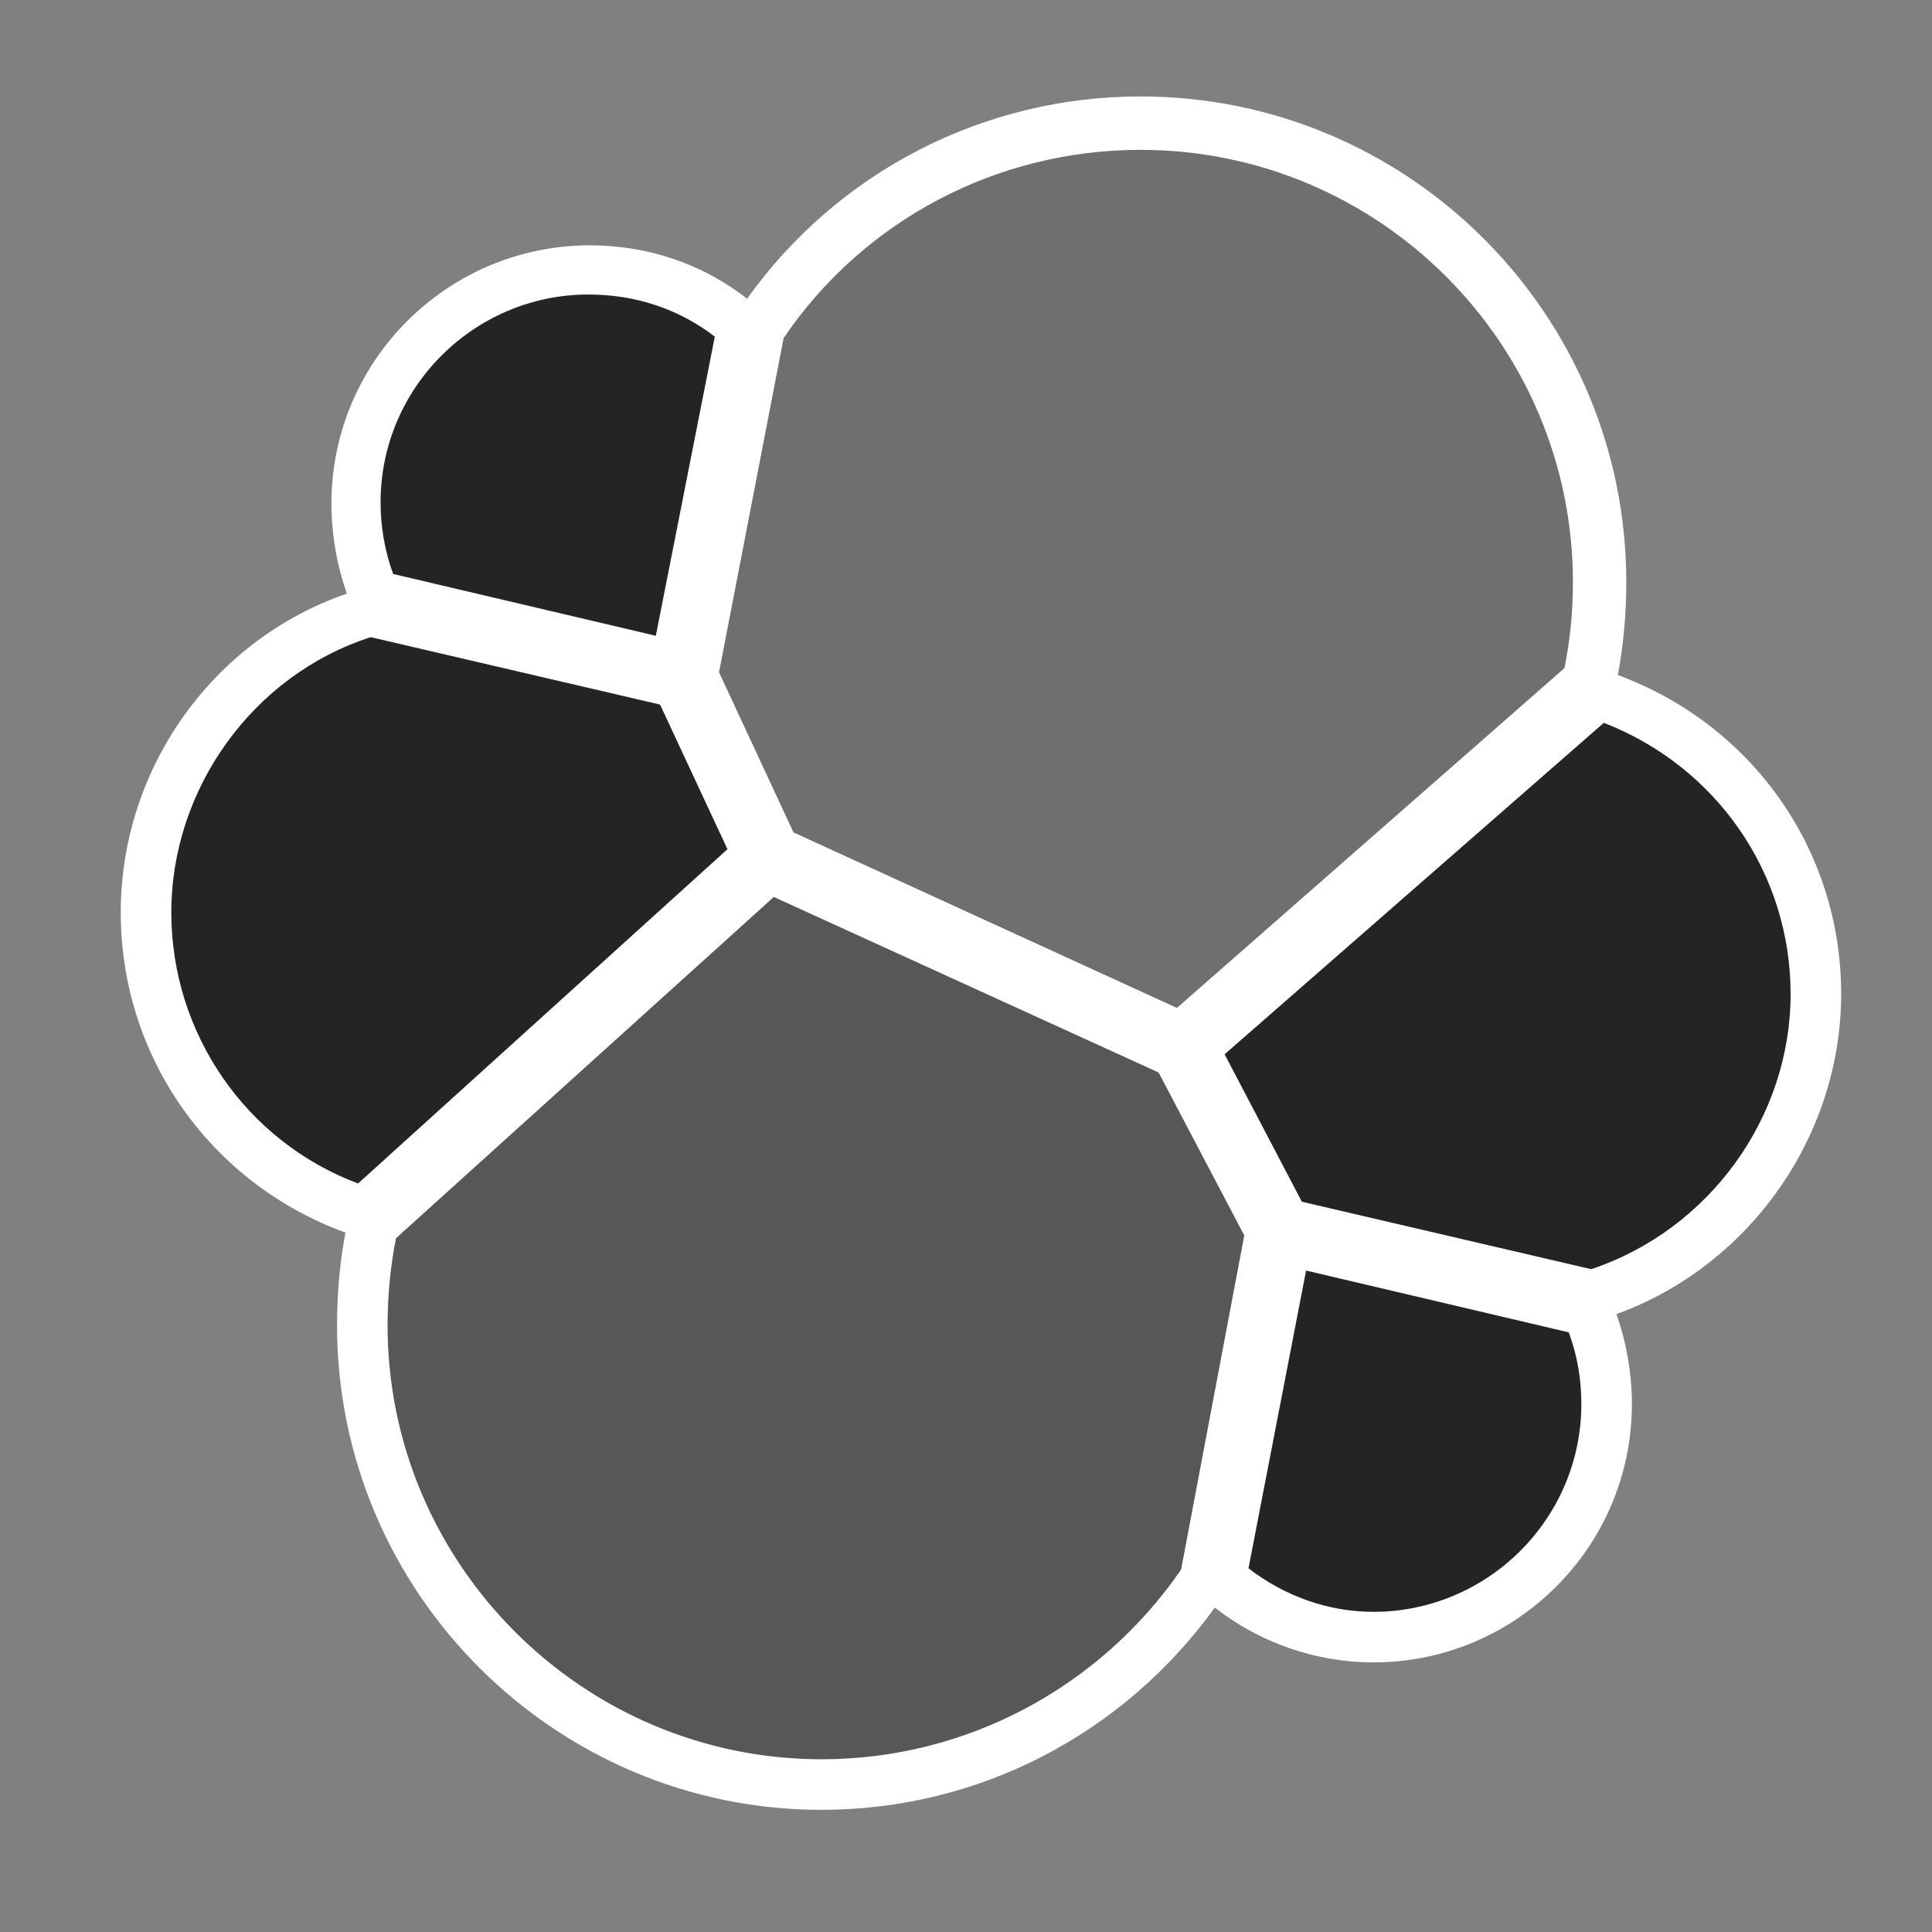
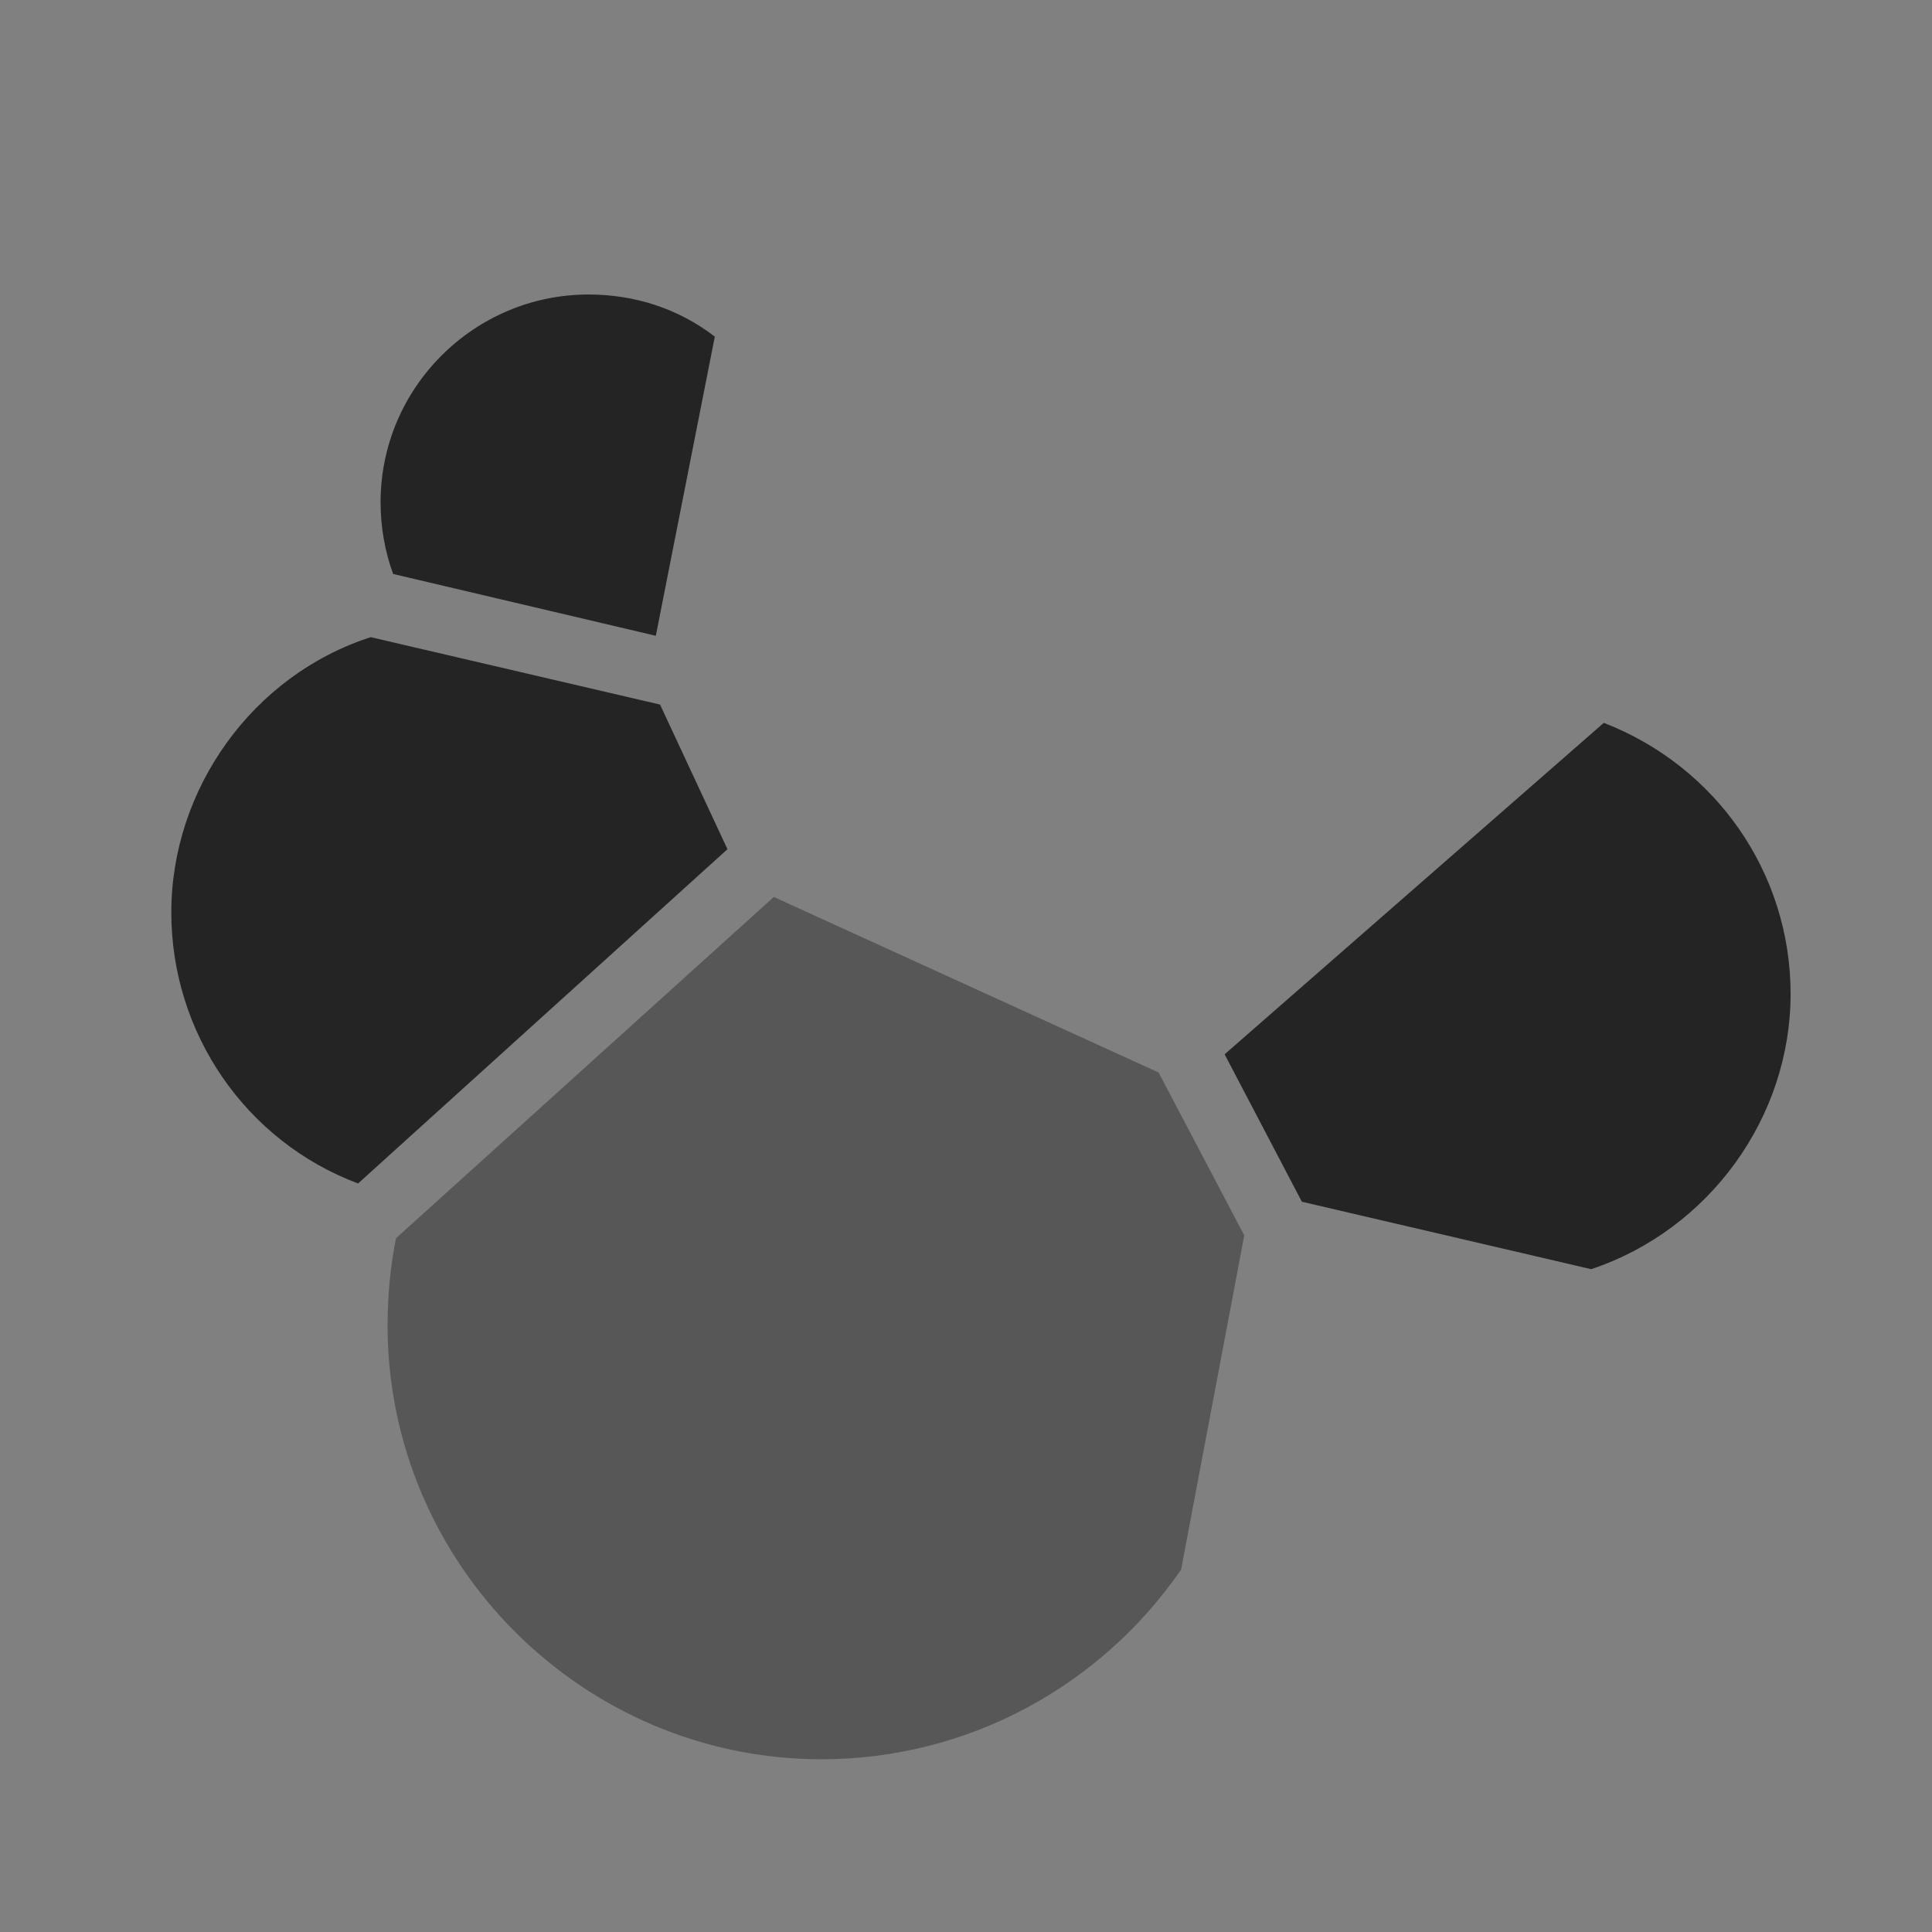
<svg xmlns="http://www.w3.org/2000/svg" width="64" height="64" viewBox="0 0 64 64" fill="none">
  <rect x="0" y="0" width="64" height="64" fill="#808080" stroke="none" />
-   <path d="M60.991 32.923C60.991 28.132 58.014 23.991 53.594 22.363C53.781 21.35 53.874 20.322 53.873 19.292C53.873 10.406 46.662 3.195 37.776 3.195C32.612 3.195 27.773 5.661 24.749 9.895C23.261 8.731 21.446 8.127 19.539 8.127C14.84 8.127 10.979 11.941 10.979 16.687C10.979 17.71 11.165 18.734 11.49 19.665C7.024 21.2 4 25.48 4 30.225C4 35.017 6.978 39.204 11.444 40.833C11.258 41.809 11.165 42.833 11.165 43.903C11.165 52.742 18.376 59.953 27.215 59.953C32.426 59.953 37.218 57.441 40.242 53.254C41.73 54.417 43.591 55.069 45.499 55.069C50.198 55.069 54.059 51.254 54.059 46.508C54.059 45.485 53.873 44.461 53.547 43.531C57.92 41.949 60.991 37.669 60.991 32.923Z" fill="white" />
-   <path d="M26.285 27.574L38.986 33.389L51.826 22.131C52.013 21.196 52.106 20.246 52.105 19.293C52.105 11.384 45.685 4.964 37.776 4.964C33.03 4.964 28.611 7.29 25.959 11.198L23.819 22.27L26.285 27.574Z" fill="#6F6F6F" />
  <path d="M13.118 41.018C12.932 41.949 12.839 42.925 12.839 43.903C12.839 51.811 19.306 58.278 27.215 58.278C32.007 58.278 36.427 55.906 39.125 51.997L41.218 40.925L38.38 35.528L25.633 29.713L13.118 41.018Z" fill="#575757" />
  <path d="M13.025 19.014L21.725 21.061L23.679 11.151C22.47 10.221 21.027 9.756 19.492 9.756C15.724 9.756 12.607 12.826 12.607 16.641C12.607 17.432 12.746 18.269 13.025 19.014Z" fill="#242424" />
  <path d="M12.281 21.107C8.373 22.363 5.675 26.131 5.675 30.225C5.675 34.226 8.141 37.809 11.862 39.204L24.098 28.131L21.865 23.34L12.281 21.107Z" fill="#242424" />
-   <path d="M41.358 51.952C42.568 52.883 44.01 53.394 45.499 53.394C49.267 53.394 52.384 50.324 52.384 46.509C52.384 45.672 52.245 44.88 51.966 44.136L43.266 42.089L41.358 51.952Z" fill="#242424" />
  <path d="M43.126 39.809L52.71 42.043C56.617 40.74 59.316 37.018 59.316 32.924C59.316 28.923 56.85 25.387 53.128 23.945L40.567 34.925L43.126 39.809Z" fill="#242424" />
</svg>